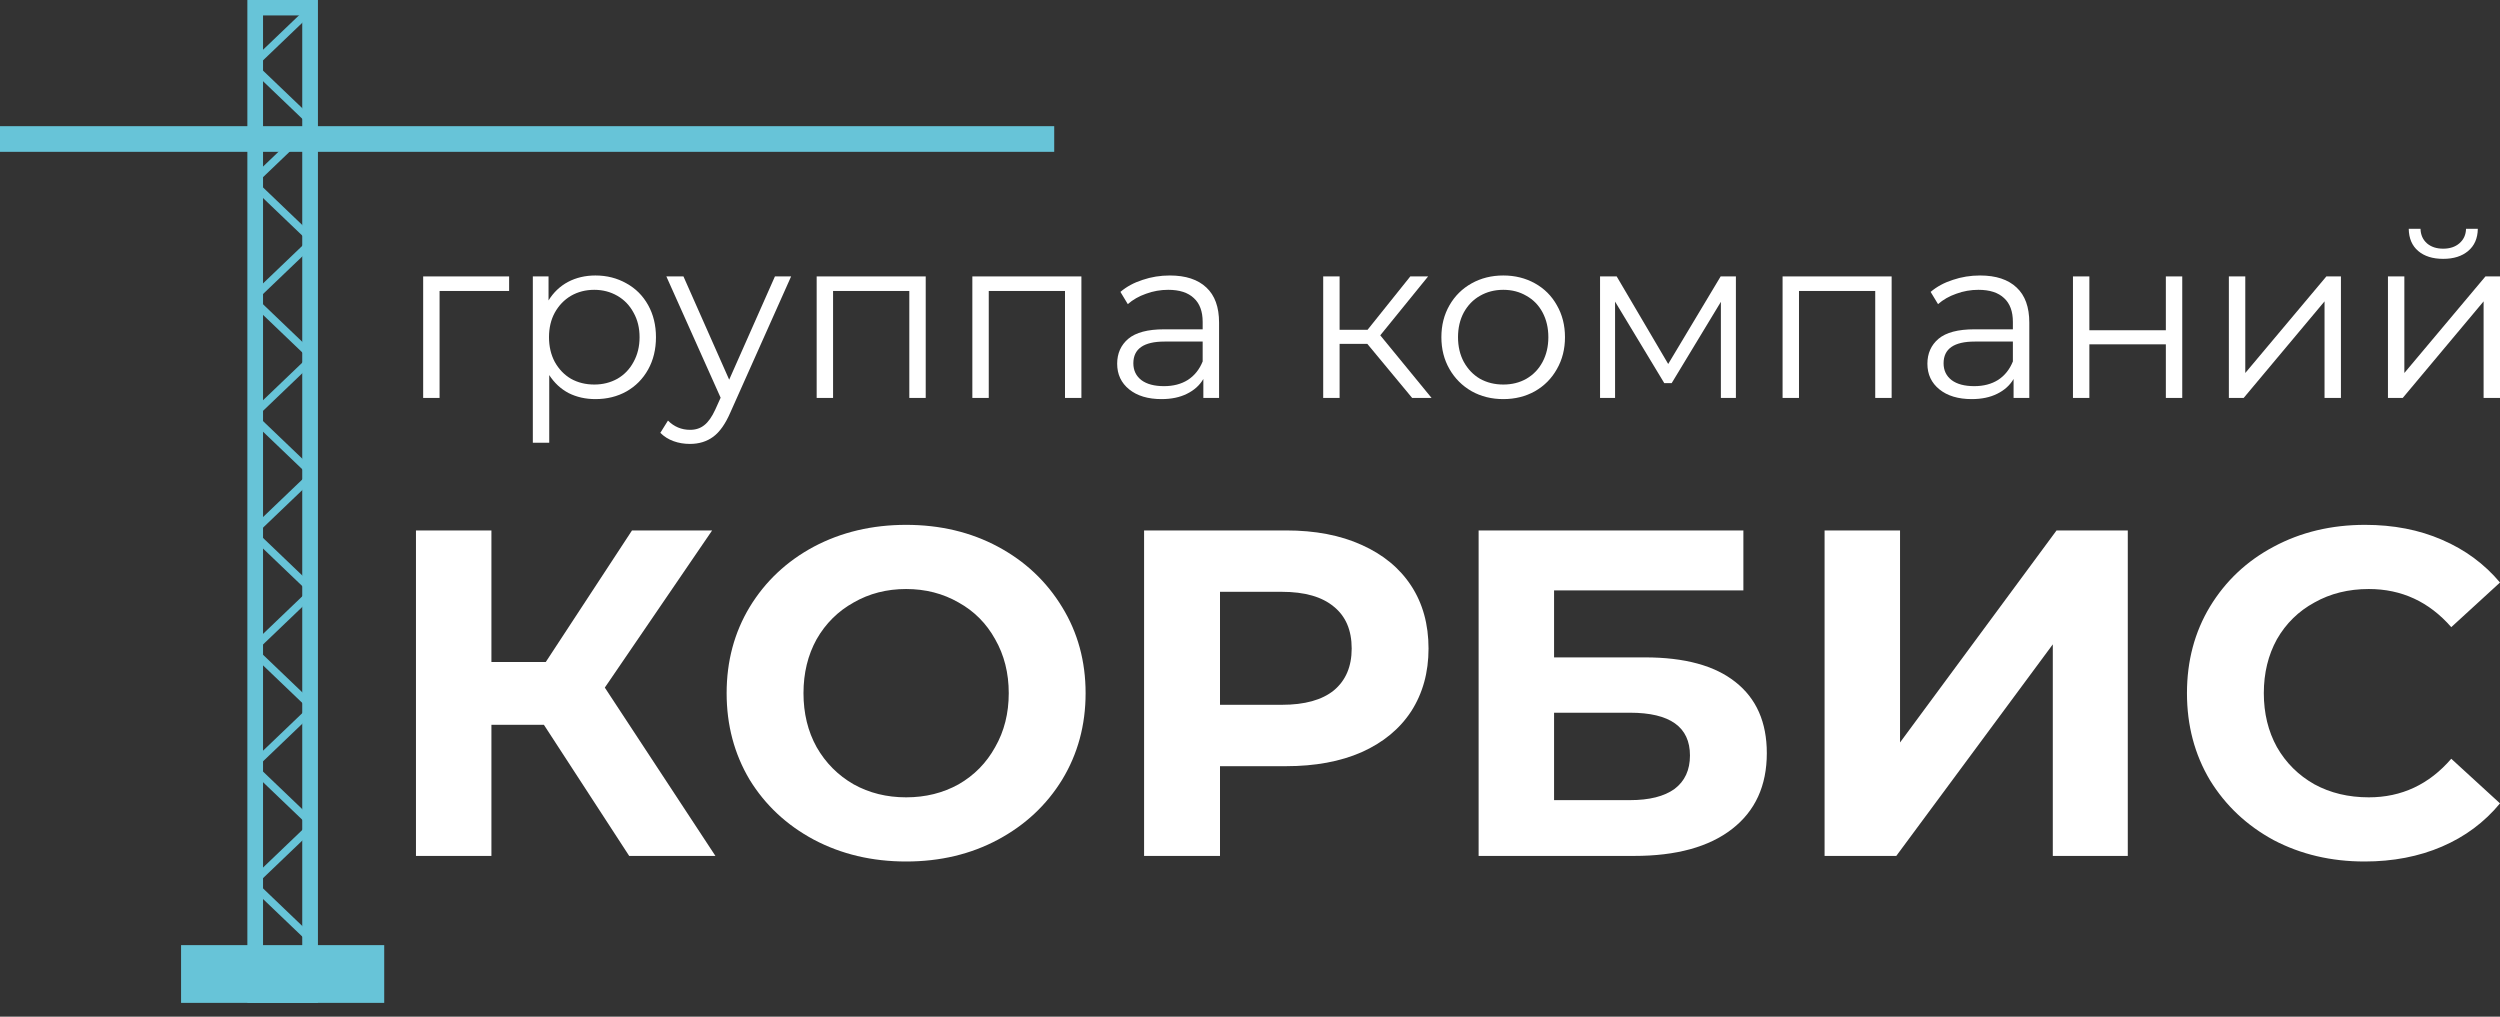
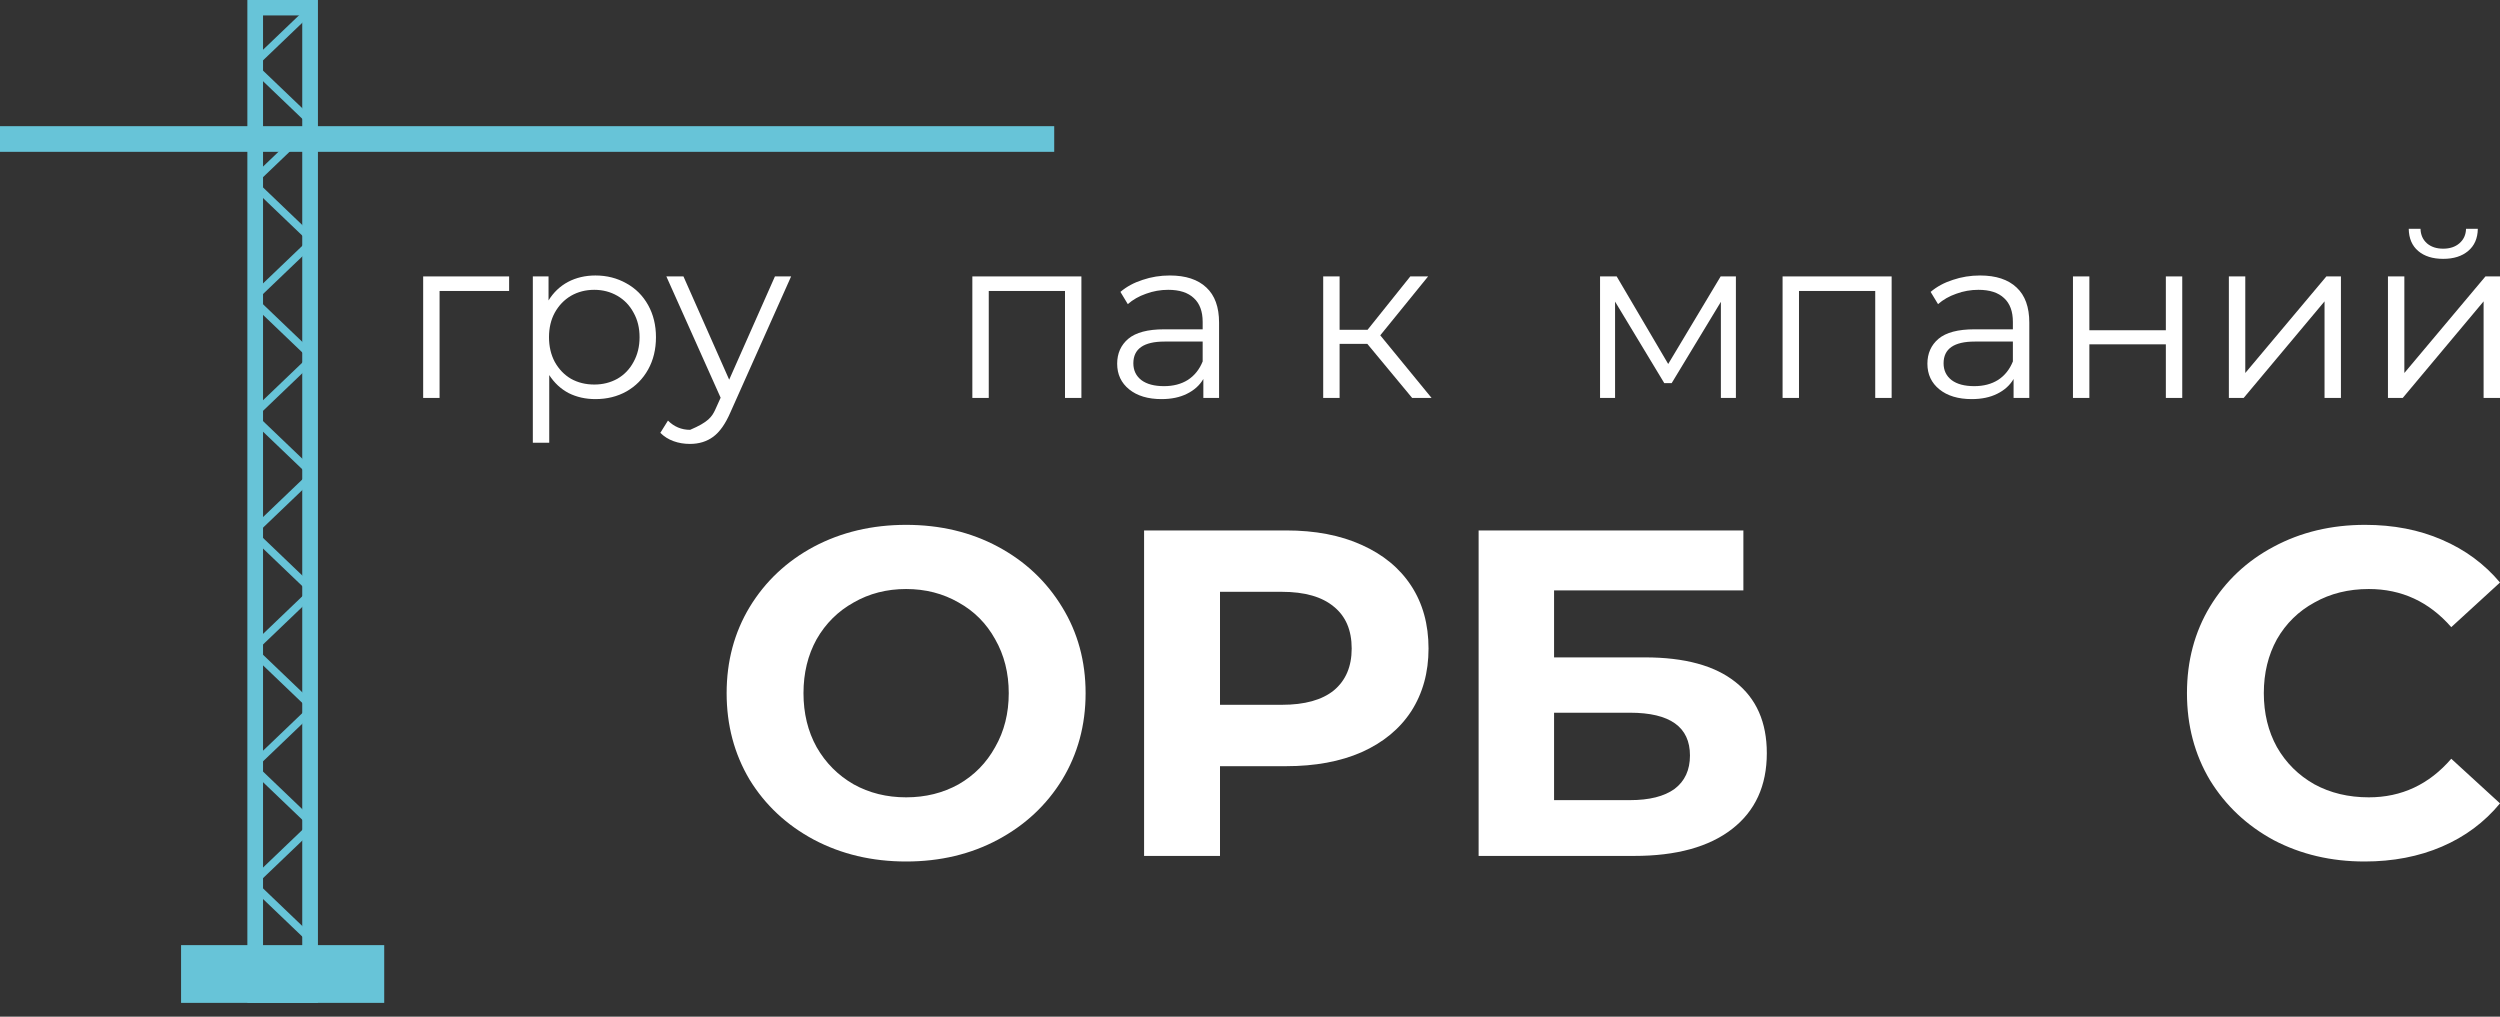
<svg xmlns="http://www.w3.org/2000/svg" width="150" height="61" viewBox="0 0 150 61" fill="none">
  <rect x="0" y="0" width="150" height="61" fill="#333333" stroke="none" />
  <path d="M30.547 17.458H26.374V23.876H25.39V16.585H30.547V17.458Z" fill="white" />
  <path d="M35.726 16.529C36.41 16.529 37.029 16.686 37.584 17.001C38.138 17.306 38.573 17.74 38.887 18.304C39.201 18.867 39.358 19.51 39.358 20.231C39.358 20.961 39.201 21.608 38.887 22.171C38.573 22.735 38.138 23.174 37.584 23.488C37.039 23.793 36.419 23.946 35.726 23.946C35.135 23.946 34.599 23.826 34.118 23.585C33.647 23.336 33.259 22.975 32.954 22.504V26.566H31.97V16.585H32.912V18.026C33.208 17.546 33.596 17.176 34.077 16.917C34.566 16.659 35.116 16.529 35.726 16.529ZM35.657 23.072C36.165 23.072 36.627 22.957 37.043 22.726C37.459 22.486 37.782 22.148 38.014 21.714C38.254 21.279 38.374 20.785 38.374 20.231C38.374 19.676 38.254 19.186 38.014 18.761C37.782 18.327 37.459 17.989 37.043 17.749C36.627 17.509 36.165 17.389 35.657 17.389C35.139 17.389 34.673 17.509 34.257 17.749C33.85 17.989 33.527 18.327 33.286 18.761C33.055 19.186 32.94 19.676 32.94 20.231C32.94 20.785 33.055 21.279 33.286 21.714C33.527 22.148 33.85 22.486 34.257 22.726C34.673 22.957 35.139 23.072 35.657 23.072Z" fill="white" />
-   <path d="M47.467 16.585L43.821 24.75C43.525 25.434 43.183 25.919 42.795 26.205C42.407 26.492 41.94 26.635 41.395 26.635C41.043 26.635 40.715 26.58 40.41 26.469C40.105 26.358 39.842 26.192 39.62 25.97L40.078 25.235C40.447 25.605 40.891 25.79 41.408 25.79C41.741 25.79 42.023 25.697 42.254 25.512C42.494 25.327 42.716 25.013 42.919 24.57L43.238 23.863L39.981 16.585H41.007L43.751 22.781L46.496 16.585H47.467Z" fill="white" />
-   <path d="M55.543 16.585V23.876H54.559V17.458H49.984V23.876H49V16.585H55.543Z" fill="white" />
+   <path d="M47.467 16.585L43.821 24.75C43.525 25.434 43.183 25.919 42.795 26.205C42.407 26.492 41.94 26.635 41.395 26.635C41.043 26.635 40.715 26.58 40.41 26.469C40.105 26.358 39.842 26.192 39.62 25.97L40.078 25.235C40.447 25.605 40.891 25.79 41.408 25.79C42.494 25.327 42.716 25.013 42.919 24.57L43.238 23.863L39.981 16.585H41.007L43.751 22.781L46.496 16.585H47.467Z" fill="white" />
  <path d="M64.884 16.585V23.876H63.9V17.458H59.325V23.876H58.341V16.585H64.884Z" fill="white" />
  <path d="M70.191 16.529C71.143 16.529 71.873 16.77 72.381 17.25C72.89 17.721 73.144 18.424 73.144 19.357V23.876H72.201V22.74C71.979 23.119 71.651 23.414 71.217 23.627C70.792 23.84 70.284 23.946 69.692 23.946C68.879 23.946 68.232 23.752 67.751 23.363C67.271 22.975 67.03 22.462 67.03 21.825C67.03 21.206 67.252 20.706 67.696 20.328C68.149 19.949 68.865 19.759 69.844 19.759H72.16V19.316C72.16 18.687 71.984 18.211 71.633 17.888C71.282 17.555 70.769 17.389 70.094 17.389C69.632 17.389 69.188 17.467 68.763 17.624C68.338 17.772 67.973 17.98 67.668 18.248L67.225 17.514C67.594 17.199 68.038 16.959 68.555 16.793C69.073 16.617 69.618 16.529 70.191 16.529ZM69.844 23.169C70.399 23.169 70.875 23.045 71.272 22.795C71.67 22.536 71.966 22.167 72.16 21.686V20.494H69.872C68.625 20.494 68.001 20.928 68.001 21.797C68.001 22.222 68.162 22.559 68.486 22.809C68.809 23.049 69.262 23.169 69.844 23.169Z" fill="white" />
  <path d="M82.04 20.633H80.376V23.876H79.392V16.585H80.376V19.787H82.054L84.618 16.585H85.686L82.816 20.12L85.894 23.876H84.729L82.04 20.633Z" fill="white" />
-   <path d="M90.198 23.946C89.496 23.946 88.862 23.789 88.299 23.474C87.735 23.151 87.291 22.707 86.968 22.144C86.644 21.58 86.483 20.942 86.483 20.231C86.483 19.519 86.644 18.881 86.968 18.317C87.291 17.754 87.735 17.315 88.299 17.001C88.862 16.686 89.496 16.529 90.198 16.529C90.9 16.529 91.533 16.686 92.097 17.001C92.661 17.315 93.1 17.754 93.414 18.317C93.738 18.881 93.899 19.519 93.899 20.231C93.899 20.942 93.738 21.58 93.414 22.144C93.1 22.707 92.661 23.151 92.097 23.474C91.533 23.789 90.9 23.946 90.198 23.946ZM90.198 23.072C90.716 23.072 91.178 22.957 91.584 22.726C92 22.486 92.324 22.148 92.555 21.714C92.786 21.279 92.901 20.785 92.901 20.231C92.901 19.676 92.786 19.182 92.555 18.747C92.324 18.313 92 17.98 91.584 17.749C91.178 17.509 90.716 17.389 90.198 17.389C89.68 17.389 89.214 17.509 88.798 17.749C88.391 17.98 88.068 18.313 87.828 18.747C87.596 19.182 87.481 19.676 87.481 20.231C87.481 20.785 87.596 21.279 87.828 21.714C88.068 22.148 88.391 22.486 88.798 22.726C89.214 22.957 89.68 23.072 90.198 23.072Z" fill="white" />
  <path d="M104.154 16.585V23.876H103.253V18.11L100.3 22.989H99.857L96.904 18.096V23.876H96.003V16.585H97.001L100.092 21.839L103.239 16.585H104.154Z" fill="white" />
  <path d="M113.498 16.585V23.876H112.514V17.458H107.939V23.876H106.955V16.585H113.498Z" fill="white" />
  <path d="M118.805 16.529C119.757 16.529 120.487 16.77 120.995 17.25C121.504 17.721 121.758 18.424 121.758 19.357V23.876H120.815V22.74C120.593 23.119 120.265 23.414 119.831 23.627C119.406 23.84 118.897 23.946 118.306 23.946C117.493 23.946 116.846 23.752 116.365 23.363C115.885 22.975 115.644 22.462 115.644 21.825C115.644 21.206 115.866 20.706 116.31 20.328C116.763 19.949 117.479 19.759 118.458 19.759H120.773V19.316C120.773 18.687 120.598 18.211 120.247 17.888C119.896 17.555 119.383 17.389 118.708 17.389C118.246 17.389 117.802 17.467 117.377 17.624C116.952 17.772 116.587 17.98 116.282 18.248L115.838 17.514C116.208 17.199 116.652 16.959 117.169 16.793C117.687 16.617 118.232 16.529 118.805 16.529ZM118.458 23.169C119.013 23.169 119.489 23.045 119.886 22.795C120.284 22.536 120.579 22.167 120.773 21.686V20.494H118.486C117.239 20.494 116.615 20.928 116.615 21.797C116.615 22.222 116.776 22.559 117.1 22.809C117.423 23.049 117.876 23.169 118.458 23.169Z" fill="white" />
  <path d="M124.378 16.585H125.362V19.815H129.951V16.585H130.935V23.876H129.951V20.66H125.362V23.876H124.378V16.585Z" fill="white" />
  <path d="M133.732 16.585H134.717V22.379L139.582 16.585H140.456V23.876H139.472V18.082L134.62 23.876H133.732V16.585Z" fill="white" />
  <path d="M143.277 16.585H144.261V22.379L149.127 16.585H150V23.876H149.016V18.082L144.164 23.876H143.277V16.585ZM146.59 15.531C145.961 15.531 145.462 15.374 145.093 15.06C144.723 14.746 144.533 14.302 144.524 13.729H145.231C145.24 14.089 145.37 14.38 145.619 14.602C145.869 14.815 146.192 14.921 146.59 14.921C146.987 14.921 147.311 14.815 147.56 14.602C147.819 14.38 147.953 14.089 147.962 13.729H148.669C148.66 14.302 148.466 14.746 148.087 15.06C147.717 15.374 147.218 15.531 146.59 15.531Z" fill="white" />
-   <path d="M32.634 43.488H29.485V51.355H24.958V31.826H29.485V39.721H32.746L37.92 31.826H42.728L36.289 41.256L42.925 51.355H37.751L32.634 43.488Z" fill="white" />
  <path d="M54.367 51.69C52.324 51.69 50.478 51.253 48.828 50.379C47.197 49.505 45.913 48.305 44.976 46.78C44.058 45.236 43.598 43.507 43.598 41.591C43.598 39.675 44.058 37.955 44.976 36.429C45.913 34.886 47.197 33.677 48.828 32.802C50.478 31.928 52.324 31.491 54.367 31.491C56.41 31.491 58.247 31.928 59.878 32.802C61.509 33.677 62.793 34.886 63.73 36.429C64.667 37.955 65.136 39.675 65.136 41.591C65.136 43.507 64.667 45.236 63.73 46.78C62.793 48.305 61.509 49.505 59.878 50.379C58.247 51.253 56.41 51.69 54.367 51.69ZM54.367 47.84C55.529 47.84 56.579 47.58 57.516 47.059C58.454 46.52 59.185 45.776 59.709 44.827C60.253 43.879 60.525 42.8 60.525 41.591C60.525 40.382 60.253 39.303 59.709 38.354C59.185 37.406 58.454 36.671 57.516 36.15C56.579 35.611 55.529 35.341 54.367 35.341C53.205 35.341 52.155 35.611 51.218 36.15C50.281 36.671 49.54 37.406 48.997 38.354C48.472 39.303 48.209 40.382 48.209 41.591C48.209 42.8 48.472 43.879 48.997 44.827C49.54 45.776 50.281 46.52 51.218 47.059C52.155 47.58 53.205 47.84 54.367 47.84Z" fill="white" />
  <path d="M77.165 31.826C78.908 31.826 80.417 32.114 81.691 32.691C82.985 33.267 83.978 34.086 84.672 35.146C85.365 36.206 85.712 37.462 85.712 38.912C85.712 40.345 85.365 41.6 84.672 42.679C83.978 43.739 82.985 44.557 81.691 45.134C80.417 45.692 78.908 45.971 77.165 45.971H73.2V51.355H68.645V31.826H77.165ZM76.911 42.288C78.28 42.288 79.32 42 80.032 41.423C80.745 40.828 81.101 39.991 81.101 38.912C81.101 37.815 80.745 36.978 80.032 36.401C79.32 35.806 78.28 35.509 76.911 35.509H73.2V42.288H76.911Z" fill="white" />
  <path d="M88.717 31.826H104.603V35.425H93.244V39.443H98.698C101.079 39.443 102.888 39.935 104.125 40.921C105.381 41.907 106.009 43.33 106.009 45.19C106.009 47.143 105.315 48.659 103.928 49.737C102.541 50.816 100.582 51.355 98.052 51.355H88.717V31.826ZM97.799 48.008C98.961 48.008 99.851 47.784 100.47 47.338C101.088 46.873 101.398 46.203 101.398 45.329C101.398 43.618 100.198 42.763 97.799 42.763H93.244V48.008H97.799Z" fill="white" />
-   <path d="M109.475 31.826H114.002V44.548L123.393 31.826H127.667V51.355H123.168V38.661L113.777 51.355H109.475V31.826Z" fill="white" />
  <path d="M141.874 51.69C139.869 51.69 138.05 51.263 136.42 50.407C134.808 49.533 133.533 48.333 132.596 46.808C131.677 45.264 131.218 43.525 131.218 41.591C131.218 39.656 131.677 37.927 132.596 36.401C133.533 34.858 134.808 33.658 136.42 32.802C138.05 31.928 139.878 31.491 141.902 31.491C143.608 31.491 145.145 31.789 146.514 32.384C147.901 32.979 149.063 33.835 150 34.951L147.076 37.629C145.745 36.104 144.096 35.341 142.127 35.341C140.909 35.341 139.822 35.611 138.866 36.15C137.91 36.671 137.16 37.406 136.616 38.354C136.092 39.303 135.829 40.382 135.829 41.591C135.829 42.8 136.092 43.879 136.616 44.827C137.16 45.776 137.91 46.52 138.866 47.059C139.822 47.58 140.909 47.84 142.127 47.84C144.096 47.84 145.745 47.068 147.076 45.525L150 48.203C149.063 49.337 147.901 50.202 146.514 50.797C145.127 51.393 143.58 51.69 141.874 51.69Z" fill="white" />
  <path fill-rule="evenodd" clip-rule="evenodd" d="M15.782 0.926L15.782 59.248L18.135 59.248L18.135 0.926L15.782 0.926ZM14.842 60.173L19.076 60.173L19.076 -1.16292e-05L14.842 -1.14441e-05L14.842 60.173Z" fill="#67C4D8" />
  <path fill-rule="evenodd" clip-rule="evenodd" d="M18.947 56.669L15.285 60.173L14.97 59.839L18.457 56.501L14.97 53.164L14.97 52.829L18.457 49.492L14.97 46.154L14.97 45.819L18.457 42.482L14.97 39.145L14.97 38.81L18.457 35.472L14.97 32.135L14.97 31.8L18.457 28.463L14.97 25.125L14.97 24.79L18.457 21.453L14.97 18.116L14.97 17.781L18.457 14.443L14.97 11.106L14.97 10.771L18.457 7.434L14.97 4.096L14.97 3.761L18.632 0.257L18.947 0.591L15.46 3.929L18.947 7.266L18.947 7.601L15.46 10.938L18.947 14.276L18.947 14.611L15.46 17.948L18.947 21.285L18.947 21.62L15.46 24.958L18.947 28.295L18.947 28.63L15.46 31.967L18.947 35.305L18.947 35.64L15.46 38.977L18.947 42.314L18.947 42.649L15.46 45.987L18.947 49.324L18.947 49.659L15.46 52.996L18.947 56.334L18.947 56.669Z" fill="#67C4D8" />
  <rect y="7.57" width="63.253" height="1.54" fill="#67C4D8" />
  <rect x="10.864" y="56.708" width="12.189" height="3.464" fill="#67C4D8" />
</svg>